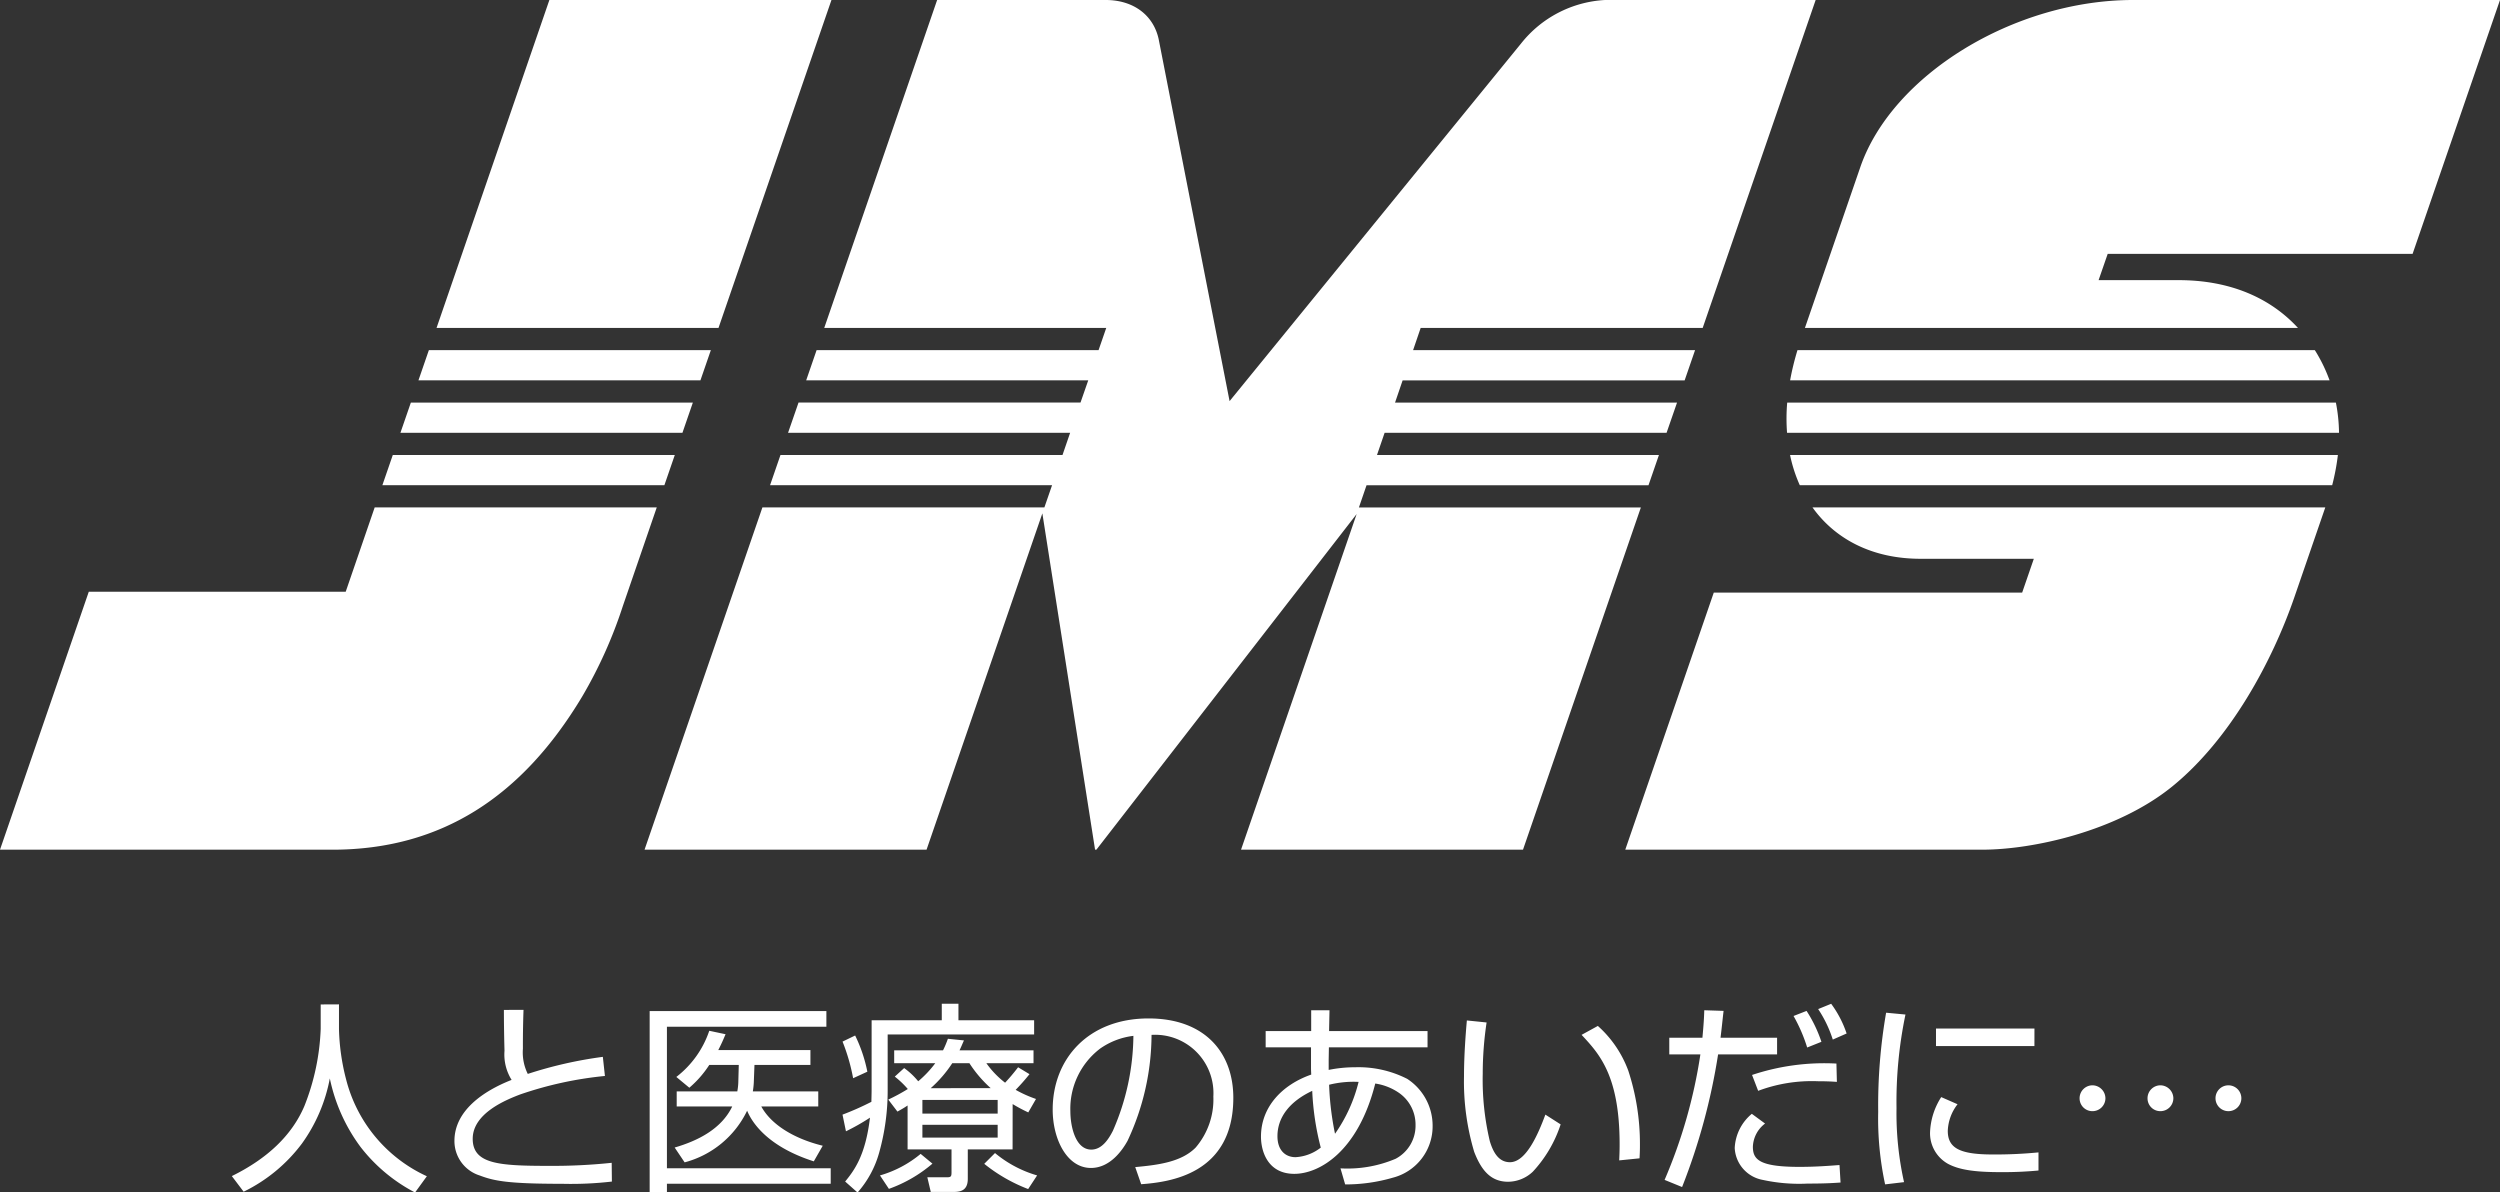
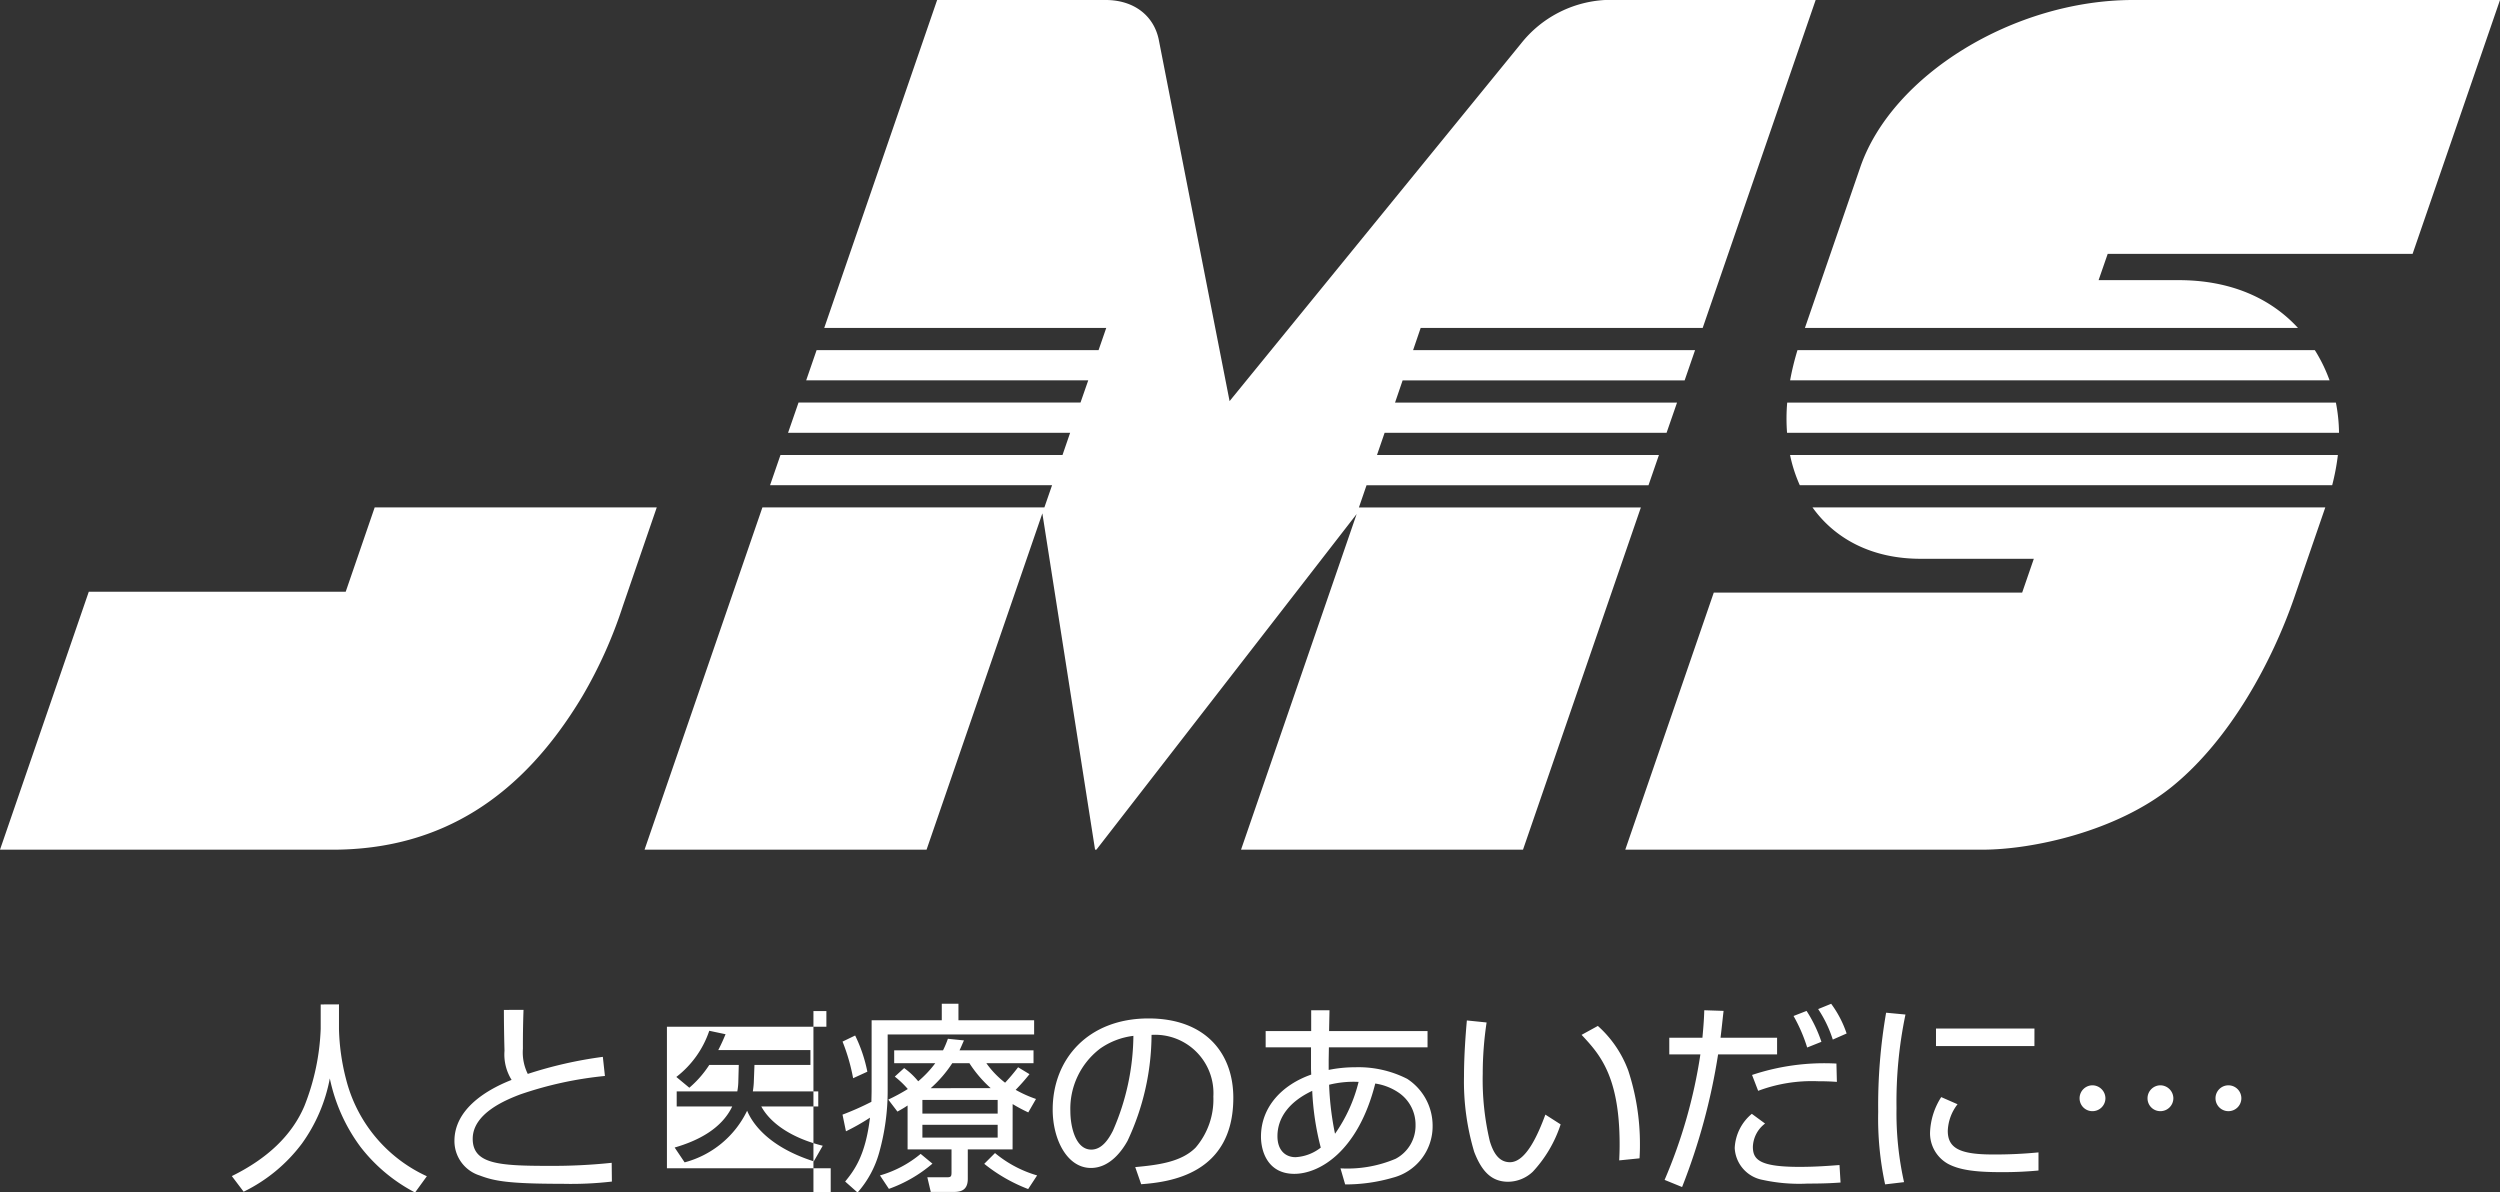
<svg xmlns="http://www.w3.org/2000/svg" width="240" height="114.48" viewBox="0 0 240 114.48">
  <rect x="0" y="0" width="240" height="114.48" fill="#333333" stroke="none" />
  <defs>
    <clipPath id="a">
      <rect width="240" height="114.481" fill="#fff" />
    </clipPath>
  </defs>
-   <path fill="#fff" d="M38.441 41.549h27.073l1-2.9H39.442ZM52.74 0 41.909 31.479h27.068L79.82 0ZM36.707 46.582H63.78l1-2.9H37.707Zm4.465-12.972-1 2.9h27.071l1-2.9Z" />
  <g fill="#fff" clip-path="url(#a)">
-     <path d="M33.187 56.807H8.523L0 81.571h31.9c10.479 0 18.242-5.105 24-14.721a43.8 43.8 0 0 0 3.894-8.672l3.255-9.468H35.97Zm102.471-23.196.727-2.131h27.073L174.303 0H154.08a11.04 11.04 0 0 0-8.06 4.179l-27.98 34.328-6.807-34.738c-.479-2.247-2.35-3.769-5.1-3.769H89.965L79.127 31.48H106.2l-.737 2.131H78.394l-1 2.9h27.078l-.742 2.131H76.66l-1.007 2.905h27.08l-.732 2.131H74.926l-1 2.9h27.073l-.737 2.131h-27.07L61.876 81.57h27.073l11.117-32.287 5.06 32.287h.128l24.985-32.223-11.1 32.223h27.069l11.316-32.856h-27.068l.732-2.131h27.068l1-2.9H132.19l.732-2.131h27.068l1.006-2.905h-27.071l.727-2.131h27.073l1-2.9Zm37.123 12.971h51.108a22 22 0 0 0 .548-2.9h-52.592a14 14 0 0 0 .936 2.9m11.594 7.062h10.872l-1.12 3.247h-29.605l-8.495 24.678h34.292c4.8 0 12.889-1.755 18.191-6.048 5.651-4.574 9.671-12.142 11.76-18.216l2.958-8.592H174c2.2 3.075 5.774 4.931 10.376 4.931M171.85 36.515h51.789a15 15 0 0 0-1.139-2.444 9 9 0 0 0-.279-.459h-49.663a26 26 0 0 0-.708 2.9m-.293 5.037h52.989a16 16 0 0 0-.3-2.9h-52.675a18 18 0 0 0-.014 2.9m37.598-14.655h-7.69l.874-2.521h29.27L240 0h-35.219c-11.415 0-23.142 7.186-26.194 16.053l-5.315 15.429h47.333c-2.6-2.828-6.426-4.588-11.453-4.588M32.542 96.419v2.362a21 21 0 0 0 .685 4.843 14.02 14.02 0 0 0 7.751 9.295l-1.132 1.561a15.9 15.9 0 0 1-5.235-4.374 16.7 16.7 0 0 1-2.948-6.579 15.6 15.6 0 0 1-2.674 6.249 15.4 15.4 0 0 1-5.6 4.628l-1.134-1.5c3.378-1.661 5.762-3.886 6.971-6.735a22.2 22.2 0 0 0 1.561-7.4v-2.342Zm17.716.527a94 94 0 0 0-.059 3.73 4.64 4.64 0 0 0 .468 2.42 40 40 0 0 1 7.206-1.638l.2 1.835a35.5 35.5 0 0 0-8.143 1.776c-1.327.507-4.55 1.8-4.55 4.254 0 2.442 2.558 2.6 7.342 2.6a54 54 0 0 0 6-.293l.019 1.8a34 34 0 0 1-4.765.215c-5.214 0-6.542-.273-7.928-.8a3.46 3.46 0 0 1-2.422-3.319c0-2.889 2.755-4.784 5.488-5.856a4.6 4.6 0 0 1-.682-2.793 159 159 0 0 1-.059-3.925Zm29.075.118v1.5H64.025v13.59h15.723v1.483H64.025v.8h-1.658V97.064Zm-.78 7.713v1.444h-5.469c.956 1.758 3.166 3.1 5.9 3.769l-.86 1.5c-4.51-1.445-5.956-3.788-6.4-4.862a9.3 9.3 0 0 1-6 4.959l-.957-1.424c2.284-.664 4.512-1.817 5.528-3.945h-5.332v-1.444h5.819a6 6 0 0 0 .1-1.056l.04-1.484H68.09a10 10 0 0 1-1.914 2.188l-1.249-1.035a9.36 9.36 0 0 0 3.163-4.432l1.564.331c-.215.507-.352.839-.7 1.522h8.847v1.426h-5.372l-.057 1.484a7.5 7.5 0 0 1-.1 1.056Zm5.123-6.834h6.735V96.36h1.6v1.583h7.265v1.366h-14.06v5.314a22 22 0 0 1-.8 5.973 9.7 9.7 0 0 1-2.091 3.886l-1.19-1.055c.878-1.075 1.953-2.5 2.383-6.131a21 21 0 0 1-2.306 1.309l-.331-1.6a27 27 0 0 0 2.774-1.231c0-.292.019-.645.019-1.21Zm-1.776 5.566a18.6 18.6 0 0 0-1.016-3.516l1.21-.585a14.2 14.2 0 0 1 1.172 3.475Zm2.577 9.332a10.7 10.7 0 0 0 3.905-2.069l1.132.938a13.3 13.3 0 0 1-4.179 2.421Zm12.731-2.5h-4.3v2.836c0 1.21-.839 1.25-1.425 1.25h-2.128l-.331-1.407h1.873c.39 0 .449-.076.449-.469v-2.207h-4.217v-4.216c-.411.274-.527.333-.975.585l-.879-1.153a18 18 0 0 0 1.874-1.014 8.7 8.7 0 0 0-1.25-1.192l.9-.82a7 7 0 0 1 1.349 1.269 10.2 10.2 0 0 0 1.639-1.737h-3.945v-1.231h4.687a9 9 0 0 0 .468-1.112l1.542.156c-.214.488-.293.683-.427.956h7.106v1.231h-4.529a8.8 8.8 0 0 0 1.8 1.874 19 19 0 0 0 1.249-1.483l1.094.663a20 20 0 0 1-1.328 1.505 11.5 11.5 0 0 0 1.952.876l-.742 1.29a15 15 0 0 1-1.5-.8Zm-1.432-4.746H88.55v1.309h7.226Zm0 2.384H88.55v1.231h7.226Zm-.666-3.515a11.8 11.8 0 0 1-2.049-2.4h-1.642a11.8 11.8 0 0 1-2.069 2.4Zm.411 6.229a11.2 11.2 0 0 0 4.042 2.147l-.86 1.309a15.6 15.6 0 0 1-4.216-2.422Zm13.461 1.348c2.15-.2 4.413-.469 5.8-1.874a7.1 7.1 0 0 0 1.7-4.9 5.6 5.6 0 0 0-5.934-5.918 24.1 24.1 0 0 1-2.306 10.175c-.487.879-1.659 2.6-3.513 2.6-2.287 0-3.671-2.736-3.671-5.606 0-4.862 3.416-8.748 9.2-8.748 5.448 0 8.141 3.322 8.141 7.616 0 7.4-6.227 8.1-8.845 8.3Zm-3.435-11.325a7.25 7.25 0 0 0-2.792 5.957c0 1.463.487 3.689 2.01 3.689 1.034 0 1.679-1.036 2.069-1.8a23.1 23.1 0 0 0 1.972-9.119 7 7 0 0 0-3.26 1.27m20.328-3.725h1.758l-.04 1.992h9.452v1.563h-9.47l-.021 1.212v.956a12.7 12.7 0 0 1 2.558-.254 10.3 10.3 0 0 1 4.98 1.113 5.36 5.36 0 0 1 2.44 4.512 5.09 5.09 0 0 1-3.827 4.978 16.2 16.2 0 0 1-4.569.645l-.448-1.543a11.85 11.85 0 0 0 5.292-.919 3.59 3.59 0 0 0 1.913-3.239 3.71 3.71 0 0 0-1.506-3.029 5.4 5.4 0 0 0-2.361-.956c-1.659 6.561-5.389 8.67-7.771 8.67-2.539 0-3.2-2.147-3.2-3.572 0-2.853 2.031-4.98 4.824-5.957-.021-.487-.021-.507-.021-.762v-1.854h-4.354v-1.563h4.371Zm.1 7.734c-2.206 1.035-3.339 2.577-3.339 4.354 0 1.368.78 2.013 1.737 2.013a4.3 4.3 0 0 0 2.422-.919 26 26 0 0 1-.82-5.448m4.451-.86a9.7 9.7 0 0 0-2.83.274 28 28 0 0 0 .566 4.706 14.8 14.8 0 0 0 2.264-4.98m12.288-5.705a33.4 33.4 0 0 0-.371 4.94 25.6 25.6 0 0 0 .682 6.465c.312 1.014.82 2.01 1.932 2.01 1.543 0 2.7-2.674 3.4-4.569l1.465.938a12.2 12.2 0 0 1-2.658 4.529 3.48 3.48 0 0 1-2.381.978c-1.639 0-2.559-1.056-3.26-2.871a23.6 23.6 0 0 1-.978-7.244c0-2.012.158-4.042.274-5.37Zm12.731 13.24c.019-.449.04-.9.04-1.524 0-6.6-1.935-8.689-3.652-10.527l1.561-.857a10.7 10.7 0 0 1 2.929 4.314 22.6 22.6 0 0 1 1.112 7.167c0 .508-.018.86-.038 1.23Zm10.02-14.353c-.118 1-.155 1.465-.293 2.578h5.429v1.6h-5.663a59.7 59.7 0 0 1-3.456 12.733l-1.68-.685a48.8 48.8 0 0 0 3.436-12.048h-2.986v-1.6h3.182c.118-1.29.156-1.895.177-2.638Zm3.983 10.817a2.92 2.92 0 0 0-1.171 2.227c0 1.23.626 1.932 4.472 1.932 1.542 0 2.829-.1 3.845-.177l.1 1.681c-.626.039-1.349.1-3.165.1a16.4 16.4 0 0 1-4.295-.352 3.276 3.276 0 0 1-2.7-3.065 4.53 4.53 0 0 1 1.642-3.28Zm6.894-4a22 22 0 0 0-1.758-.06 14.7 14.7 0 0 0-5.8.919l-.586-1.524a21.9 21.9 0 0 1 8.1-1.094Zm-2.852-3.3a15.2 15.2 0 0 0-1.309-3.026l1.25-.488a13 13 0 0 1 1.426 2.967Zm2.459-.761a11.6 11.6 0 0 0-1.405-2.929l1.249-.508a10.3 10.3 0 0 1 1.483 2.852Zm6.977-2.405a41 41 0 0 0-.86 8.983 30.4 30.4 0 0 0 .723 7.107l-1.817.215a30 30 0 0 1-.664-6.971 52 52 0 0 1 .76-9.509Zm5 8.613a4.4 4.4 0 0 0-.938 2.556c0 1.68 1.191 2.266 4.335 2.266a43 43 0 0 0 4.373-.2v1.739a36 36 0 0 1-3.593.156c-2.323 0-3.943-.177-5.1-.8a3.36 3.36 0 0 1-1.717-3.026 6.7 6.7 0 0 1 1.073-3.378Zm7.38-5.586h-9.449v-1.681h9.452Zm5.566 6.25a1.227 1.227 0 0 1-1.23-1.231 1.243 1.243 0 0 1 1.23-1.251 1.26 1.26 0 0 1 1.25 1.251 1.243 1.243 0 0 1-1.25 1.231m6.523 0a1.227 1.227 0 0 1-1.231-1.231 1.243 1.243 0 0 1 1.231-1.251 1.26 1.26 0 0 1 1.249 1.251 1.243 1.243 0 0 1-1.249 1.231m6.5 0a1.241 1.241 0 0 1 0-2.481 1.241 1.241 0 1 1 0 2.481" />
+     <path d="M33.187 56.807H8.523L0 81.571h31.9c10.479 0 18.242-5.105 24-14.721a43.8 43.8 0 0 0 3.894-8.672l3.255-9.468H35.97Zm102.471-23.196.727-2.131h27.073L174.303 0H154.08a11.04 11.04 0 0 0-8.06 4.179l-27.98 34.328-6.807-34.738c-.479-2.247-2.35-3.769-5.1-3.769H89.965L79.127 31.48H106.2l-.737 2.131H78.394l-1 2.9h27.078l-.742 2.131H76.66l-1.007 2.905h27.08l-.732 2.131H74.926l-1 2.9h27.073l-.737 2.131h-27.07L61.876 81.57h27.073l11.117-32.287 5.06 32.287h.128l24.985-32.223-11.1 32.223h27.069l11.316-32.856h-27.068l.732-2.131h27.068l1-2.9H132.19l.732-2.131h27.068l1.006-2.905h-27.071l.727-2.131h27.073l1-2.9Zm37.123 12.971h51.108a22 22 0 0 0 .548-2.9h-52.592a14 14 0 0 0 .936 2.9m11.594 7.062h10.872l-1.12 3.247h-29.605l-8.495 24.678h34.292c4.8 0 12.889-1.755 18.191-6.048 5.651-4.574 9.671-12.142 11.76-18.216l2.958-8.592H174c2.2 3.075 5.774 4.931 10.376 4.931M171.85 36.515h51.789a15 15 0 0 0-1.139-2.444 9 9 0 0 0-.279-.459h-49.663a26 26 0 0 0-.708 2.9m-.293 5.037h52.989a16 16 0 0 0-.3-2.9h-52.675a18 18 0 0 0-.014 2.9m37.598-14.655h-7.69l.874-2.521h29.27L240 0h-35.219c-11.415 0-23.142 7.186-26.194 16.053l-5.315 15.429h47.333c-2.6-2.828-6.426-4.588-11.453-4.588M32.542 96.419v2.362a21 21 0 0 0 .685 4.843 14.02 14.02 0 0 0 7.751 9.295l-1.132 1.561a15.9 15.9 0 0 1-5.235-4.374 16.7 16.7 0 0 1-2.948-6.579 15.6 15.6 0 0 1-2.674 6.249 15.4 15.4 0 0 1-5.6 4.628l-1.134-1.5c3.378-1.661 5.762-3.886 6.971-6.735a22.2 22.2 0 0 0 1.561-7.4v-2.342Zm17.716.527a94 94 0 0 0-.059 3.73 4.64 4.64 0 0 0 .468 2.42 40 40 0 0 1 7.206-1.638l.2 1.835a35.5 35.5 0 0 0-8.143 1.776c-1.327.507-4.55 1.8-4.55 4.254 0 2.442 2.558 2.6 7.342 2.6a54 54 0 0 0 6-.293l.019 1.8a34 34 0 0 1-4.765.215c-5.214 0-6.542-.273-7.928-.8a3.46 3.46 0 0 1-2.422-3.319c0-2.889 2.755-4.784 5.488-5.856a4.6 4.6 0 0 1-.682-2.793 159 159 0 0 1-.059-3.925Zm29.075.118v1.5H64.025v13.59h15.723v1.483v.8h-1.658V97.064Zm-.78 7.713v1.444h-5.469c.956 1.758 3.166 3.1 5.9 3.769l-.86 1.5c-4.51-1.445-5.956-3.788-6.4-4.862a9.3 9.3 0 0 1-6 4.959l-.957-1.424c2.284-.664 4.512-1.817 5.528-3.945h-5.332v-1.444h5.819a6 6 0 0 0 .1-1.056l.04-1.484H68.09a10 10 0 0 1-1.914 2.188l-1.249-1.035a9.36 9.36 0 0 0 3.163-4.432l1.564.331c-.215.507-.352.839-.7 1.522h8.847v1.426h-5.372l-.057 1.484a7.5 7.5 0 0 1-.1 1.056Zm5.123-6.834h6.735V96.36h1.6v1.583h7.265v1.366h-14.06v5.314a22 22 0 0 1-.8 5.973 9.7 9.7 0 0 1-2.091 3.886l-1.19-1.055c.878-1.075 1.953-2.5 2.383-6.131a21 21 0 0 1-2.306 1.309l-.331-1.6a27 27 0 0 0 2.774-1.231c0-.292.019-.645.019-1.21Zm-1.776 5.566a18.6 18.6 0 0 0-1.016-3.516l1.21-.585a14.2 14.2 0 0 1 1.172 3.475Zm2.577 9.332a10.7 10.7 0 0 0 3.905-2.069l1.132.938a13.3 13.3 0 0 1-4.179 2.421Zm12.731-2.5h-4.3v2.836c0 1.21-.839 1.25-1.425 1.25h-2.128l-.331-1.407h1.873c.39 0 .449-.076.449-.469v-2.207h-4.217v-4.216c-.411.274-.527.333-.975.585l-.879-1.153a18 18 0 0 0 1.874-1.014 8.7 8.7 0 0 0-1.25-1.192l.9-.82a7 7 0 0 1 1.349 1.269 10.2 10.2 0 0 0 1.639-1.737h-3.945v-1.231h4.687a9 9 0 0 0 .468-1.112l1.542.156c-.214.488-.293.683-.427.956h7.106v1.231h-4.529a8.8 8.8 0 0 0 1.8 1.874 19 19 0 0 0 1.249-1.483l1.094.663a20 20 0 0 1-1.328 1.505 11.5 11.5 0 0 0 1.952.876l-.742 1.29a15 15 0 0 1-1.5-.8Zm-1.432-4.746H88.55v1.309h7.226Zm0 2.384H88.55v1.231h7.226Zm-.666-3.515a11.8 11.8 0 0 1-2.049-2.4h-1.642a11.8 11.8 0 0 1-2.069 2.4Zm.411 6.229a11.2 11.2 0 0 0 4.042 2.147l-.86 1.309a15.6 15.6 0 0 1-4.216-2.422Zm13.461 1.348c2.15-.2 4.413-.469 5.8-1.874a7.1 7.1 0 0 0 1.7-4.9 5.6 5.6 0 0 0-5.934-5.918 24.1 24.1 0 0 1-2.306 10.175c-.487.879-1.659 2.6-3.513 2.6-2.287 0-3.671-2.736-3.671-5.606 0-4.862 3.416-8.748 9.2-8.748 5.448 0 8.141 3.322 8.141 7.616 0 7.4-6.227 8.1-8.845 8.3Zm-3.435-11.325a7.25 7.25 0 0 0-2.792 5.957c0 1.463.487 3.689 2.01 3.689 1.034 0 1.679-1.036 2.069-1.8a23.1 23.1 0 0 0 1.972-9.119 7 7 0 0 0-3.26 1.27m20.328-3.725h1.758l-.04 1.992h9.452v1.563h-9.47l-.021 1.212v.956a12.7 12.7 0 0 1 2.558-.254 10.3 10.3 0 0 1 4.98 1.113 5.36 5.36 0 0 1 2.44 4.512 5.09 5.09 0 0 1-3.827 4.978 16.2 16.2 0 0 1-4.569.645l-.448-1.543a11.85 11.85 0 0 0 5.292-.919 3.59 3.59 0 0 0 1.913-3.239 3.71 3.71 0 0 0-1.506-3.029 5.4 5.4 0 0 0-2.361-.956c-1.659 6.561-5.389 8.67-7.771 8.67-2.539 0-3.2-2.147-3.2-3.572 0-2.853 2.031-4.98 4.824-5.957-.021-.487-.021-.507-.021-.762v-1.854h-4.354v-1.563h4.371Zm.1 7.734c-2.206 1.035-3.339 2.577-3.339 4.354 0 1.368.78 2.013 1.737 2.013a4.3 4.3 0 0 0 2.422-.919 26 26 0 0 1-.82-5.448m4.451-.86a9.7 9.7 0 0 0-2.83.274 28 28 0 0 0 .566 4.706 14.8 14.8 0 0 0 2.264-4.98m12.288-5.705a33.4 33.4 0 0 0-.371 4.94 25.6 25.6 0 0 0 .682 6.465c.312 1.014.82 2.01 1.932 2.01 1.543 0 2.7-2.674 3.4-4.569l1.465.938a12.2 12.2 0 0 1-2.658 4.529 3.48 3.48 0 0 1-2.381.978c-1.639 0-2.559-1.056-3.26-2.871a23.6 23.6 0 0 1-.978-7.244c0-2.012.158-4.042.274-5.37Zm12.731 13.24c.019-.449.04-.9.04-1.524 0-6.6-1.935-8.689-3.652-10.527l1.561-.857a10.7 10.7 0 0 1 2.929 4.314 22.6 22.6 0 0 1 1.112 7.167c0 .508-.018.86-.038 1.23Zm10.02-14.353c-.118 1-.155 1.465-.293 2.578h5.429v1.6h-5.663a59.7 59.7 0 0 1-3.456 12.733l-1.68-.685a48.8 48.8 0 0 0 3.436-12.048h-2.986v-1.6h3.182c.118-1.29.156-1.895.177-2.638Zm3.983 10.817a2.92 2.92 0 0 0-1.171 2.227c0 1.23.626 1.932 4.472 1.932 1.542 0 2.829-.1 3.845-.177l.1 1.681c-.626.039-1.349.1-3.165.1a16.4 16.4 0 0 1-4.295-.352 3.276 3.276 0 0 1-2.7-3.065 4.53 4.53 0 0 1 1.642-3.28Zm6.894-4a22 22 0 0 0-1.758-.06 14.7 14.7 0 0 0-5.8.919l-.586-1.524a21.9 21.9 0 0 1 8.1-1.094Zm-2.852-3.3a15.2 15.2 0 0 0-1.309-3.026l1.25-.488a13 13 0 0 1 1.426 2.967Zm2.459-.761a11.6 11.6 0 0 0-1.405-2.929l1.249-.508a10.3 10.3 0 0 1 1.483 2.852Zm6.977-2.405a41 41 0 0 0-.86 8.983 30.4 30.4 0 0 0 .723 7.107l-1.817.215a30 30 0 0 1-.664-6.971 52 52 0 0 1 .76-9.509Zm5 8.613a4.4 4.4 0 0 0-.938 2.556c0 1.68 1.191 2.266 4.335 2.266a43 43 0 0 0 4.373-.2v1.739a36 36 0 0 1-3.593.156c-2.323 0-3.943-.177-5.1-.8a3.36 3.36 0 0 1-1.717-3.026 6.7 6.7 0 0 1 1.073-3.378Zm7.38-5.586h-9.449v-1.681h9.452Zm5.566 6.25a1.227 1.227 0 0 1-1.23-1.231 1.243 1.243 0 0 1 1.23-1.251 1.26 1.26 0 0 1 1.25 1.251 1.243 1.243 0 0 1-1.25 1.231m6.523 0a1.227 1.227 0 0 1-1.231-1.231 1.243 1.243 0 0 1 1.231-1.251 1.26 1.26 0 0 1 1.249 1.251 1.243 1.243 0 0 1-1.249 1.231m6.5 0a1.241 1.241 0 0 1 0-2.481 1.241 1.241 0 1 1 0 2.481" />
  </g>
</svg>